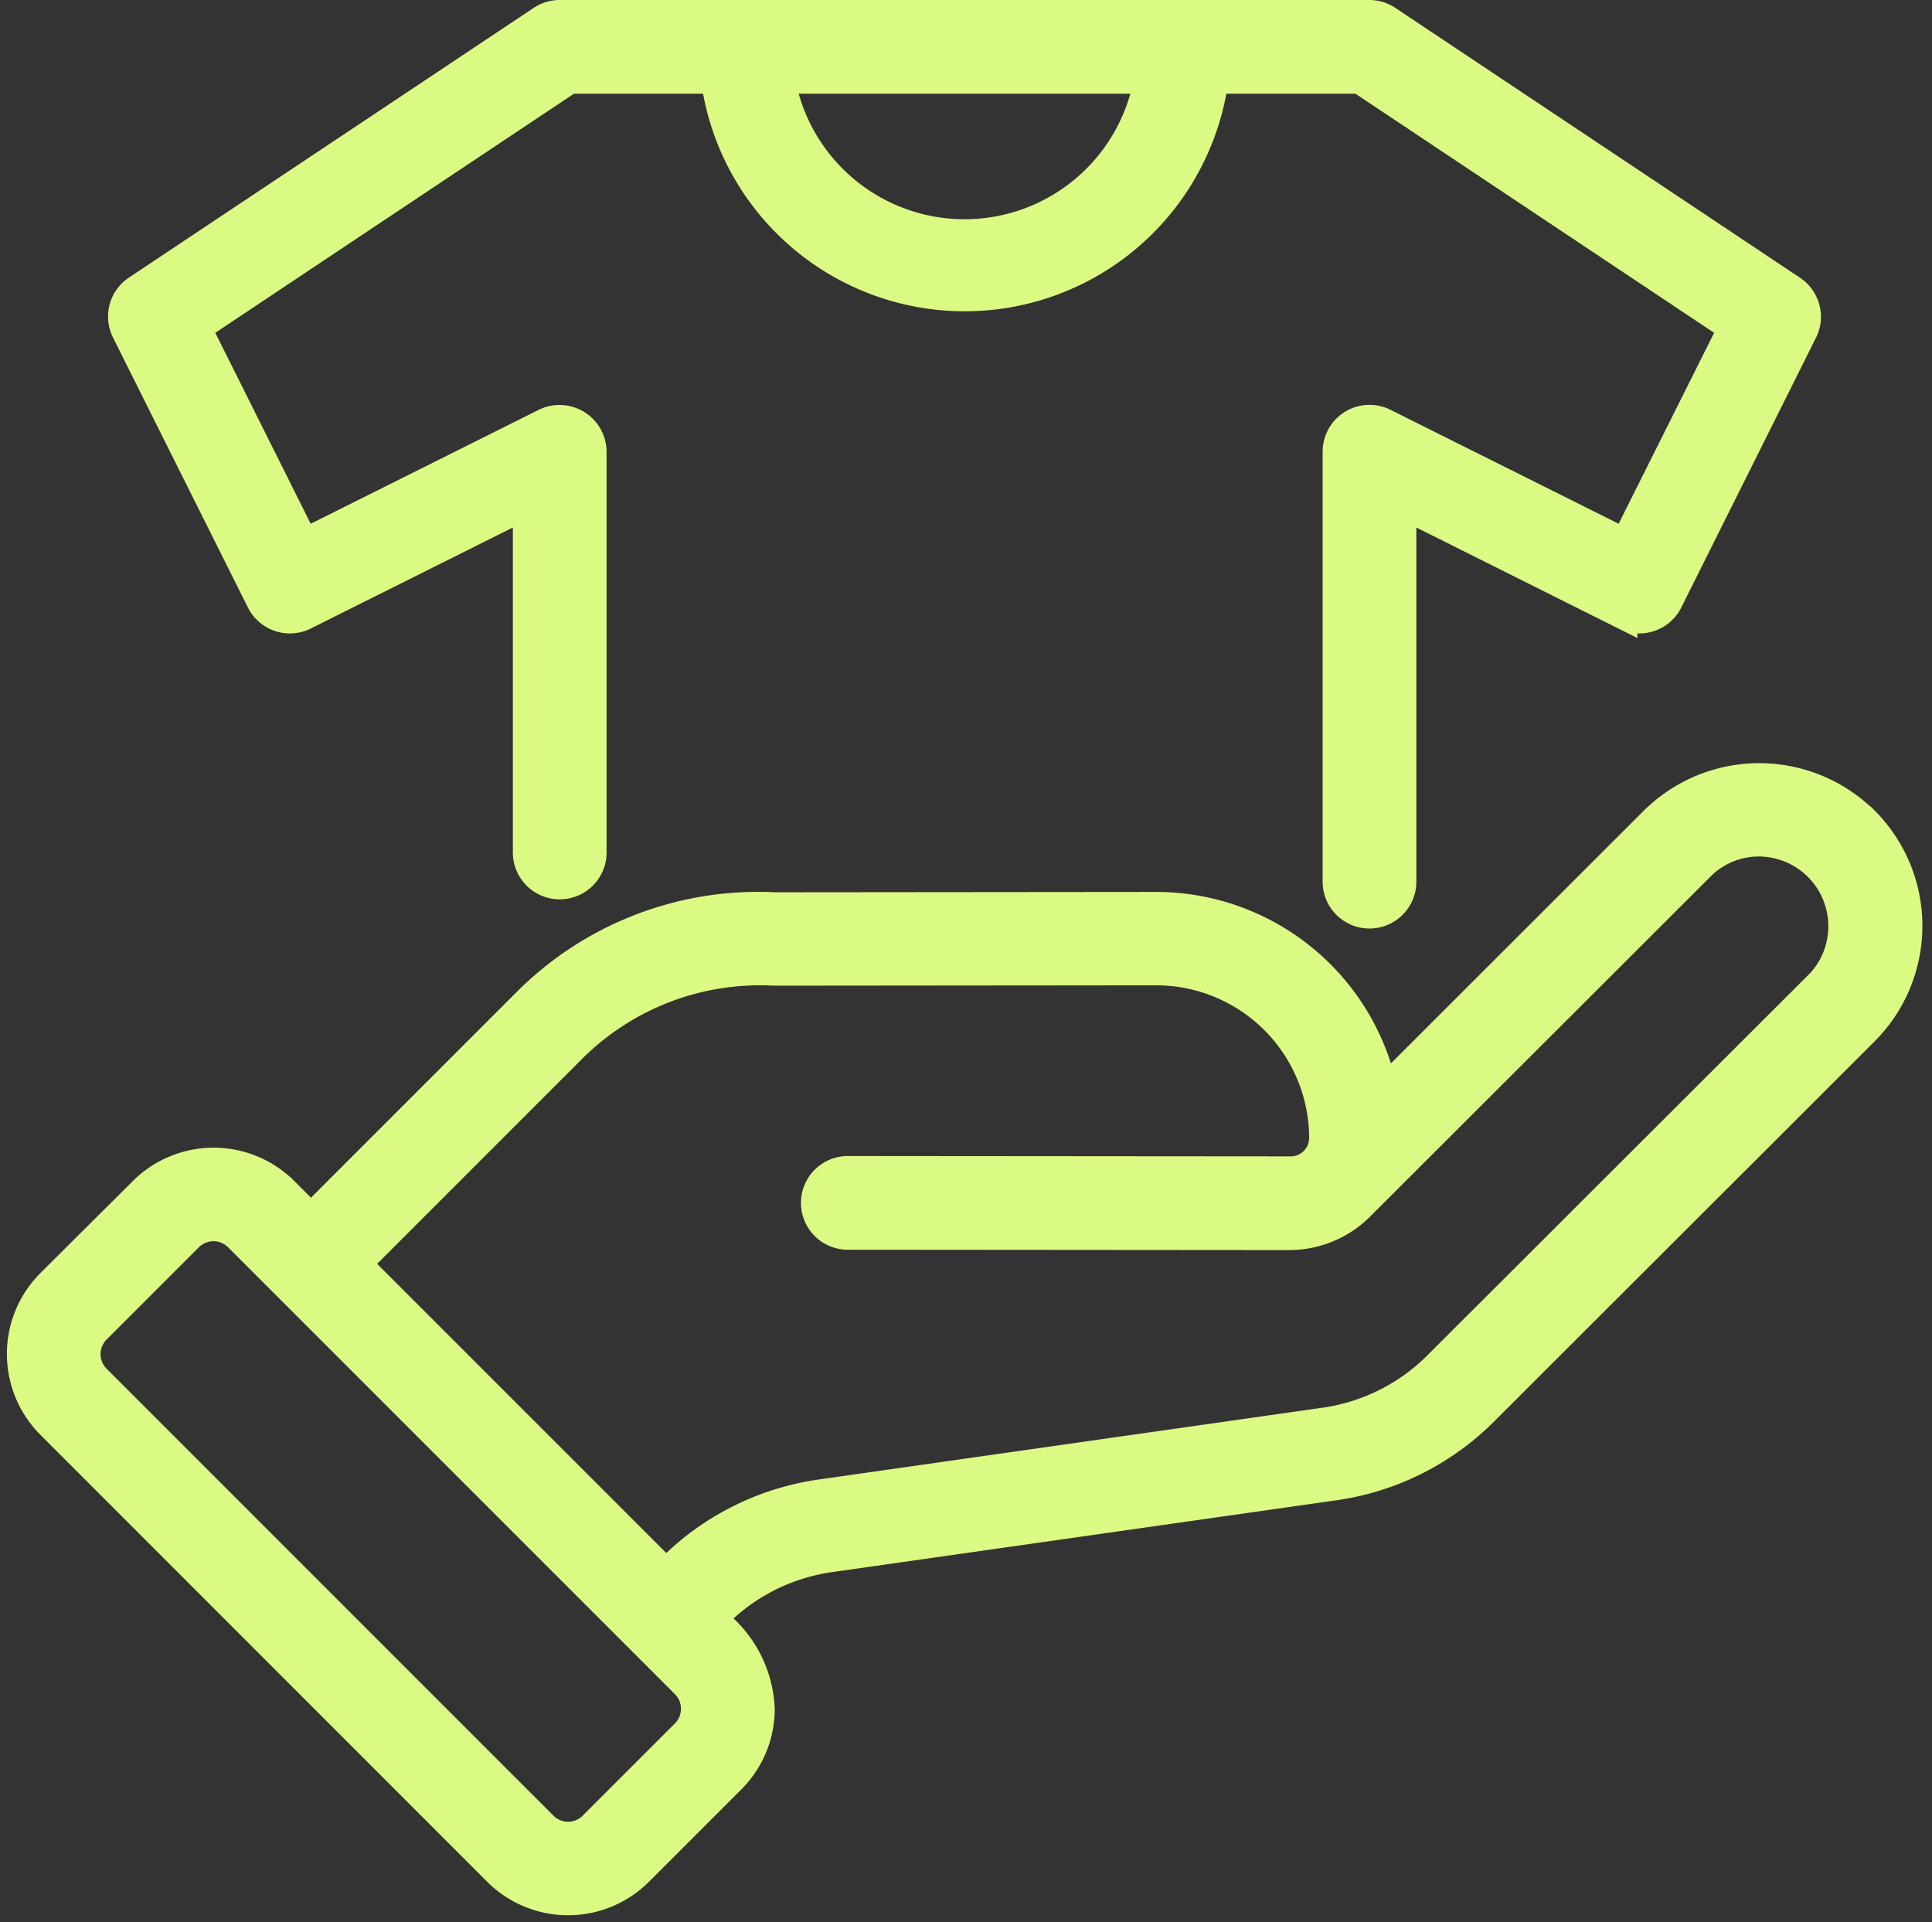
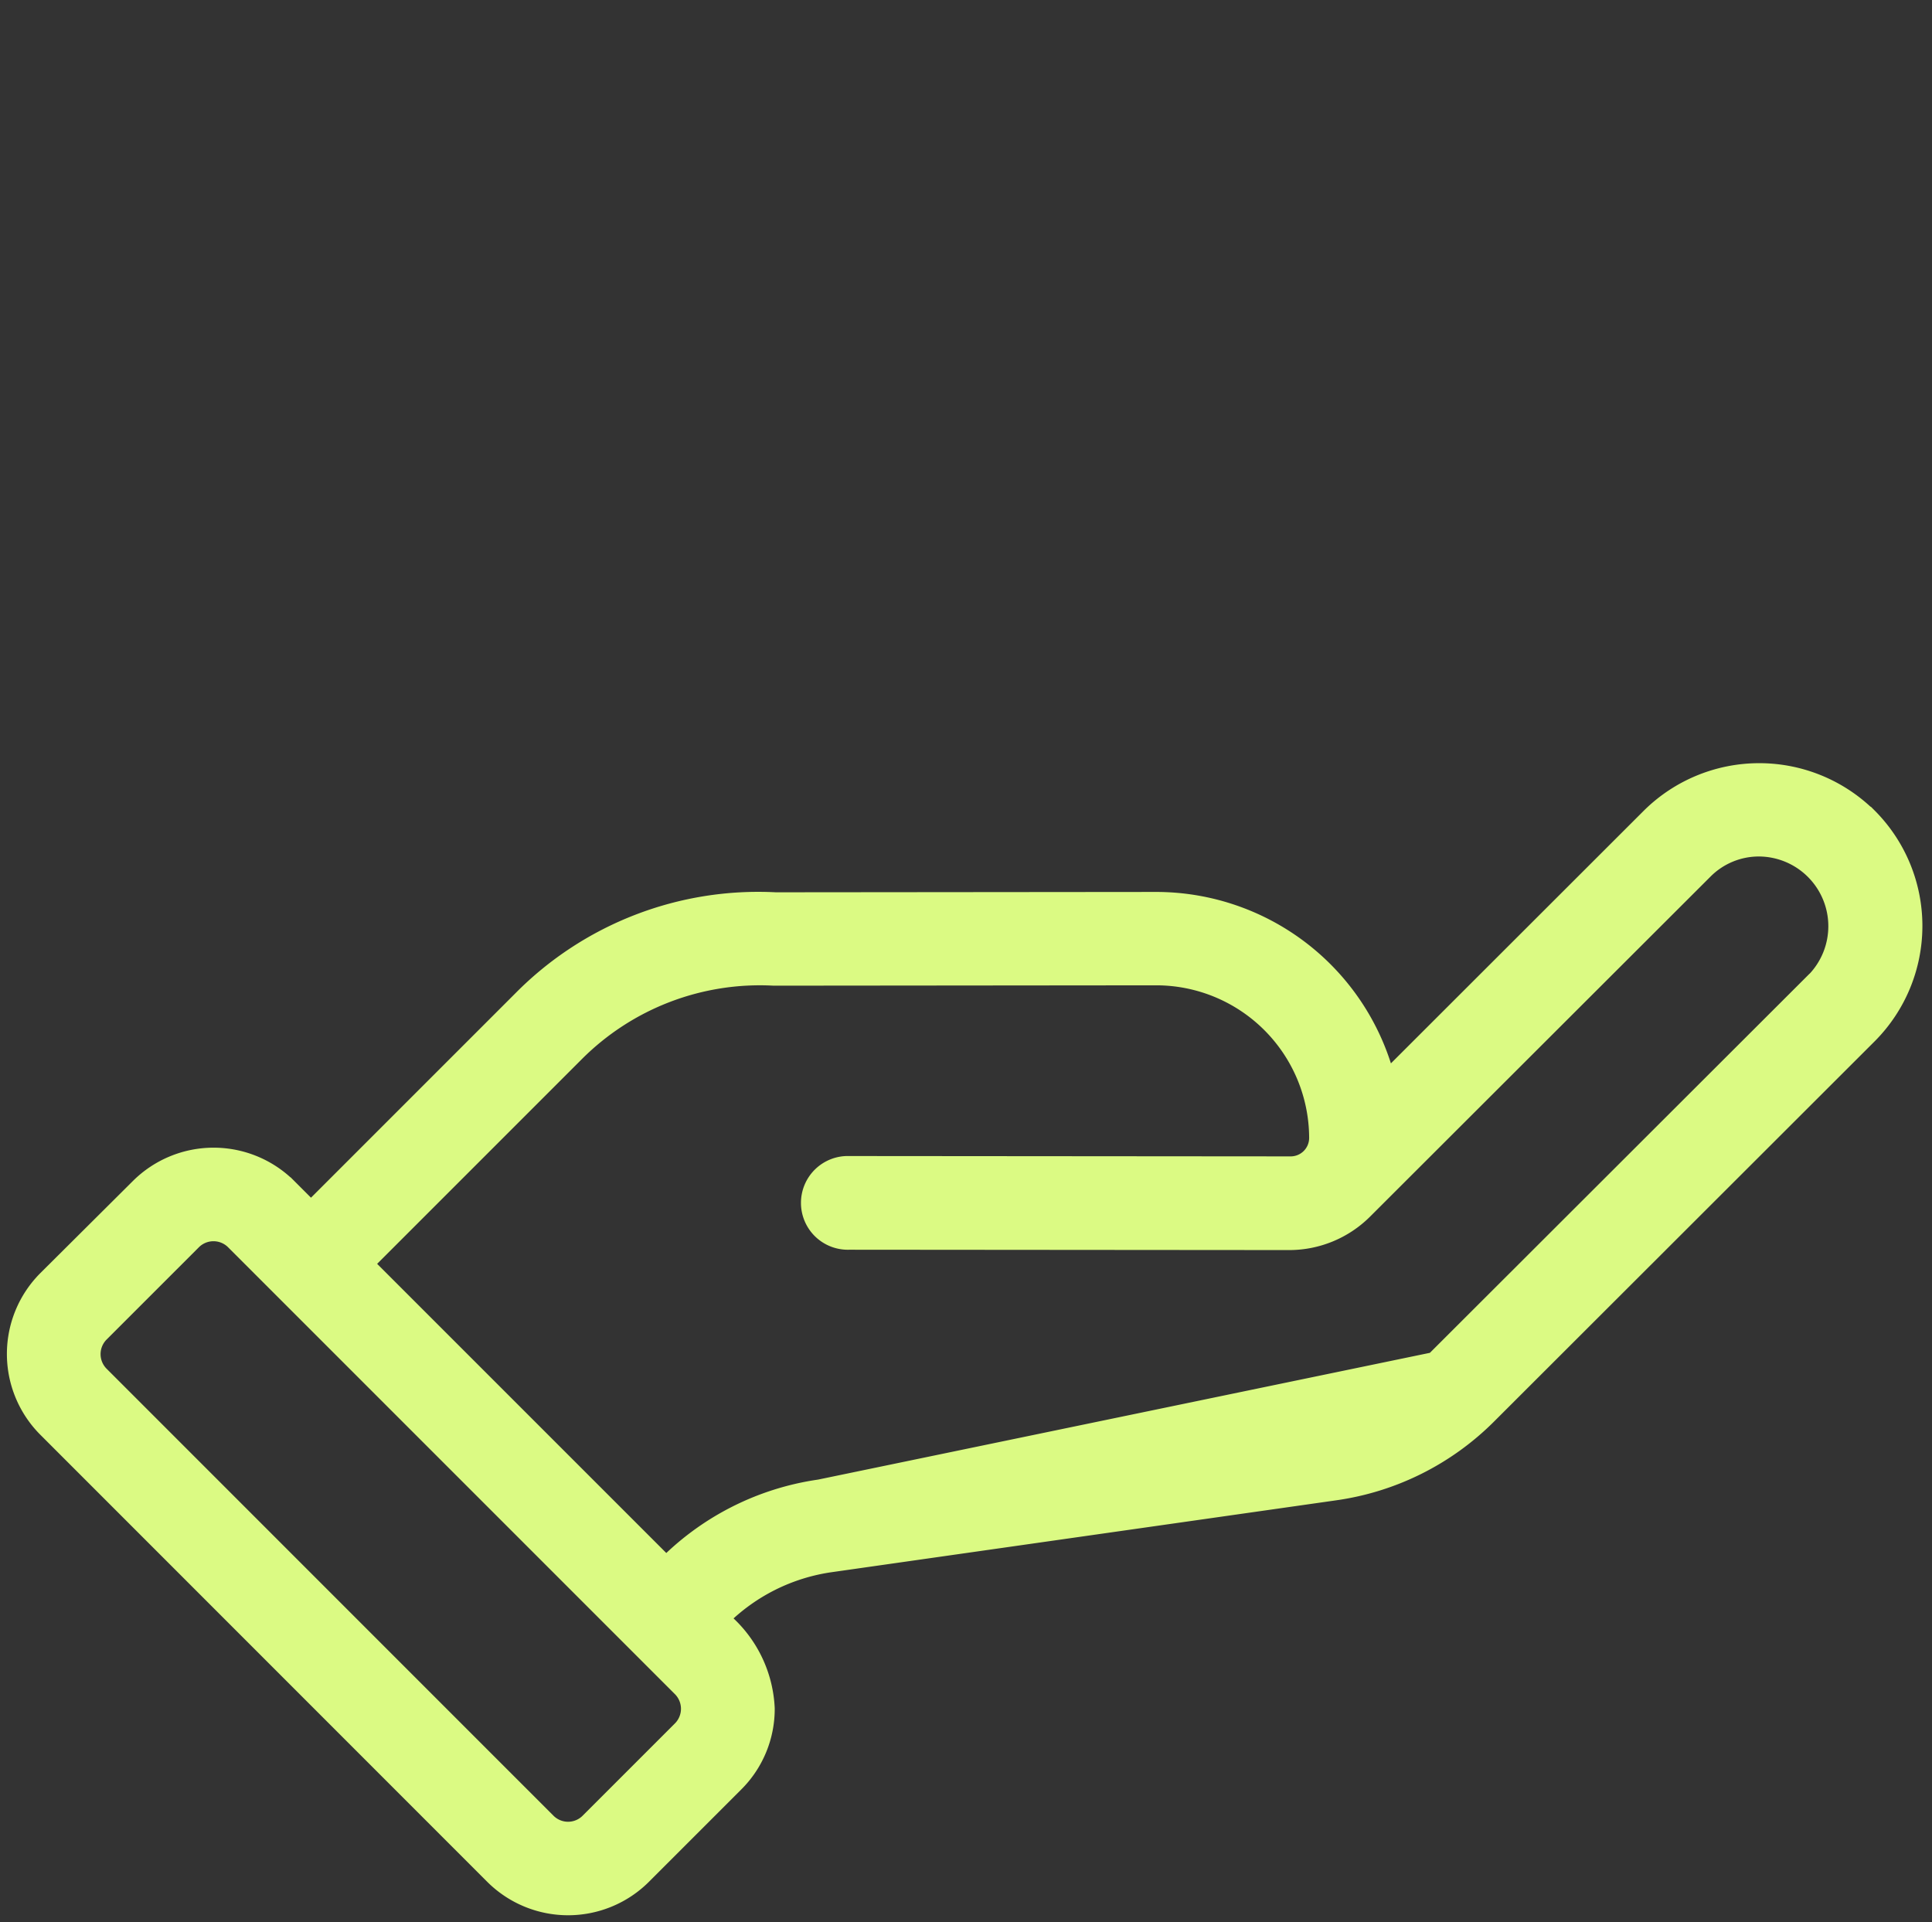
<svg xmlns="http://www.w3.org/2000/svg" viewBox="0 0 44.195 43.97" height="43.97" width="44.195">
  <rect x="0" y="0" width="44.195" height="43.97" fill="#333333" stroke="none" />
  <g transform="translate(-3.542 -3.7)" data-name="Gruppe 79146" id="Gruppe_79146">
-     <path stroke-width="0.6" stroke="#dbfa83" fill="#dbfa83" transform="translate(0 -5.166)" d="M46.211,27.62a3.451,3.451,0,0,0-4.852,0l-6.154,6.149a5.341,5.341,0,0,0-5.2-4.2l-8.723.008a7.513,7.513,0,0,0-5.732,2.216l-4.894,4.894-.591-.591a2.317,2.317,0,0,0-3.274,0L4.677,38.2a2.317,2.317,0,0,0,0,3.274L14.9,51.7a2.318,2.318,0,0,0,3.274,0l2.112-2.112a2.3,2.3,0,0,0,.678-1.637,2.7,2.7,0,0,0-1.089-2.048l.088-.088a4.53,4.53,0,0,1,2.564-1.283l11.527-1.642A6.065,6.065,0,0,0,37.5,41.178l8.715-8.706a3.437,3.437,0,0,0,0-4.852ZM19.194,48.5l-2.112,2.112a.771.771,0,0,1-1.091,0L5.768,40.387a.773.773,0,0,1,0-1.091L7.88,37.184a.773.773,0,0,1,1.091,0L19.194,47.408A.774.774,0,0,1,19.194,48.5ZM45.119,31.38,36.4,40.087a4.533,4.533,0,0,1-2.57,1.278L22.307,43.007a6.083,6.083,0,0,0-3.524,1.807l-7.038-7.038,4.9-4.9a6.057,6.057,0,0,1,4.6-1.763l8.768-.008a3.8,3.8,0,0,1,3.776,3.78.723.723,0,0,1-.74.733l-10.085-.008a.772.772,0,1,0,0,1.543l10.085.008a2.321,2.321,0,0,0,1.61-.666l7.8-7.79a1.86,1.86,0,0,1,1.328-.547,1.895,1.895,0,0,1,1.341,3.217Z" data-name="Pfad 111317" id="Pfad_111317" />
-     <path stroke-width="0.6" stroke="#dbfa83" fill="#dbfa83" transform="translate(-0.685)" d="M10.167,17.464a.773.773,0,0,0,1.035.345l5.057-2.528V23.2a.772.772,0,1,0,1.544,0V14.032a.777.777,0,0,0-1.117-.69L11.2,16.083,8.765,11.21l8.5-5.666h3.3a5.787,5.787,0,0,0,11.46,0h3.3l8.5,5.666-2.437,4.873L35.9,13.342a.772.772,0,0,0-1.117.69V23.84a.772.772,0,1,0,1.543,0V15.281l5.057,2.528a.773.773,0,0,0,1.035-.345L45.5,11.291a.771.771,0,0,0-.262-.987L35.979,4.13A.772.772,0,0,0,35.551,4H17.03a.772.772,0,0,0-.428.13L7.342,10.3a.771.771,0,0,0-.262.987ZM30.461,5.544a4.241,4.241,0,0,1-8.341,0Z" data-name="Pfad 111318" id="Pfad_111318" />
+     <path stroke-width="0.6" stroke="#dbfa83" fill="#dbfa83" transform="translate(0 -5.166)" d="M46.211,27.62a3.451,3.451,0,0,0-4.852,0l-6.154,6.149a5.341,5.341,0,0,0-5.2-4.2l-8.723.008a7.513,7.513,0,0,0-5.732,2.216l-4.894,4.894-.591-.591a2.317,2.317,0,0,0-3.274,0L4.677,38.2a2.317,2.317,0,0,0,0,3.274L14.9,51.7a2.318,2.318,0,0,0,3.274,0l2.112-2.112a2.3,2.3,0,0,0,.678-1.637,2.7,2.7,0,0,0-1.089-2.048l.088-.088a4.53,4.53,0,0,1,2.564-1.283l11.527-1.642A6.065,6.065,0,0,0,37.5,41.178l8.715-8.706a3.437,3.437,0,0,0,0-4.852ZM19.194,48.5l-2.112,2.112a.771.771,0,0,1-1.091,0L5.768,40.387a.773.773,0,0,1,0-1.091L7.88,37.184a.773.773,0,0,1,1.091,0L19.194,47.408A.774.774,0,0,1,19.194,48.5ZM45.119,31.38,36.4,40.087L22.307,43.007a6.083,6.083,0,0,0-3.524,1.807l-7.038-7.038,4.9-4.9a6.057,6.057,0,0,1,4.6-1.763l8.768-.008a3.8,3.8,0,0,1,3.776,3.78.723.723,0,0,1-.74.733l-10.085-.008a.772.772,0,1,0,0,1.543l10.085.008a2.321,2.321,0,0,0,1.61-.666l7.8-7.79a1.86,1.86,0,0,1,1.328-.547,1.895,1.895,0,0,1,1.341,3.217Z" data-name="Pfad 111317" id="Pfad_111317" />
  </g>
</svg>